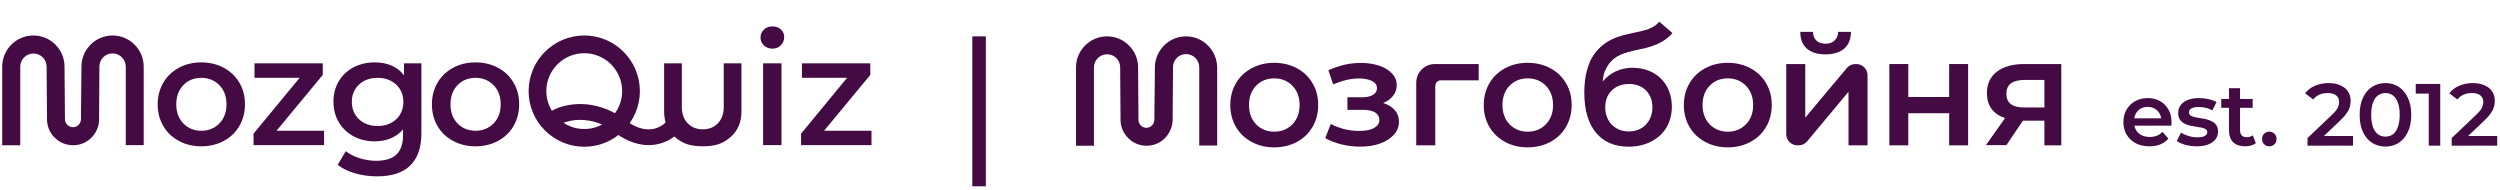
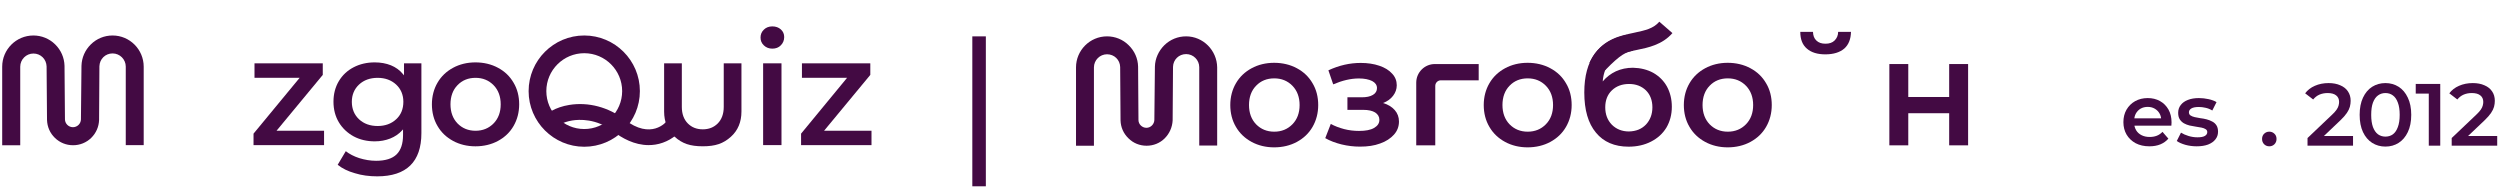
<svg xmlns="http://www.w3.org/2000/svg" width="501" height="38" viewBox="0 0 501 38" fill="none">
-   <path d="M44.848 13.585C43.528 12.87 41.991 12.502 40.324 12.502C38.679 12.502 37.164 12.87 35.843 13.585C34.523 14.299 33.462 15.295 32.726 16.572C31.991 17.827 31.601 19.299 31.601 20.901C31.601 22.503 31.969 23.975 32.726 25.252C33.462 26.529 34.523 27.525 35.843 28.239C37.164 28.954 38.679 29.322 40.324 29.322C41.991 29.322 43.528 28.954 44.848 28.239C46.169 27.525 47.229 26.529 47.965 25.252C48.701 23.975 49.091 22.525 49.091 20.901C49.091 19.299 48.723 17.827 47.965 16.572C47.229 15.295 46.169 14.299 44.848 13.585ZM43.961 24.733C43.008 25.707 41.796 26.204 40.346 26.204C38.896 26.204 37.683 25.707 36.731 24.733C35.8 23.759 35.324 22.481 35.324 20.901C35.324 19.321 35.8 18.022 36.731 17.07C37.662 16.096 38.874 15.598 40.346 15.598C41.796 15.598 43.008 16.096 43.961 17.07C44.913 18.044 45.389 19.343 45.389 20.901C45.389 22.481 44.913 23.759 43.961 24.733Z" fill="#430A43" />
  <path d="M60.05 15.592L50.807 26.783V29.078H64.942V26.199H55.418L64.683 15.008V12.691H51.002V15.592H60.05Z" fill="#430A43" />
  <path d="M75.594 35.339C81.46 35.339 84.448 32.417 84.448 26.681V12.697H80.963V15.1L80.768 14.862C80.118 14.061 79.296 13.476 78.343 13.087C77.369 12.697 76.287 12.502 75.097 12.502C73.538 12.502 72.131 12.827 70.876 13.476C69.62 14.126 68.624 15.057 67.91 16.247C67.196 17.438 66.828 18.823 66.828 20.382C66.828 21.94 67.196 23.326 67.91 24.516C68.624 25.707 69.642 26.659 70.876 27.33C72.131 28.001 73.56 28.326 75.097 28.326C76.222 28.326 77.261 28.131 78.192 27.763C79.123 27.395 79.924 26.854 80.573 26.14L80.768 25.923V27.07C80.768 28.802 80.335 30.101 79.469 30.945C78.603 31.789 77.218 32.222 75.378 32.222C74.231 32.222 73.083 32.027 71.979 31.681C70.919 31.335 70.01 30.858 69.295 30.296L67.672 33.023C68.581 33.759 69.728 34.322 71.114 34.711C72.499 35.144 74.014 35.339 75.594 35.339ZM79.382 23.91C78.43 24.797 77.174 25.252 75.681 25.252C74.166 25.252 72.91 24.797 71.958 23.91C71.005 23.023 70.507 21.832 70.507 20.403C70.507 18.996 71.005 17.827 71.958 16.94C72.91 16.052 74.166 15.598 75.681 15.598C77.174 15.598 78.408 16.052 79.382 16.94C80.335 17.827 80.833 18.996 80.833 20.403C80.833 21.832 80.356 23.023 79.382 23.91Z" fill="#430A43" />
  <path d="M99.8 13.585C98.48 12.87 96.943 12.502 95.276 12.502C93.631 12.502 92.116 12.87 90.795 13.585C89.475 14.299 88.414 15.295 87.678 16.572C86.942 17.827 86.553 19.299 86.553 20.901C86.553 22.503 86.921 23.975 87.678 25.252C88.414 26.529 89.475 27.525 90.795 28.239C92.116 28.954 93.631 29.322 95.276 29.322C96.943 29.322 98.48 28.954 99.8 28.239C101.121 27.525 102.181 26.529 102.917 25.252C103.653 23.975 104.043 22.525 104.043 20.901C104.043 19.299 103.675 17.827 102.917 16.572C102.181 15.295 101.142 14.299 99.8 13.585ZM98.913 24.733C97.96 25.707 96.748 26.204 95.298 26.204C93.847 26.204 92.635 25.707 91.683 24.733C90.752 23.759 90.276 22.481 90.276 20.901C90.276 19.321 90.752 18.022 91.683 17.07C92.614 16.096 93.826 15.598 95.298 15.598C96.748 15.598 97.96 16.096 98.913 17.07C99.865 18.044 100.341 19.343 100.341 20.901C100.341 22.481 99.865 23.759 98.913 24.733Z" fill="#430A43" />
  <path d="M156.61 12.691H152.93V29.078H156.61V12.691Z" fill="#430A43" />
  <path d="M156.482 5.895C156.027 5.484 155.443 5.289 154.772 5.289C154.101 5.289 153.516 5.506 153.083 5.938C152.629 6.371 152.412 6.891 152.412 7.519C152.412 8.168 152.629 8.666 153.083 9.099C153.538 9.532 154.101 9.748 154.772 9.748C155.465 9.748 156.049 9.532 156.482 9.077C156.915 8.644 157.153 8.081 157.153 7.432C157.153 6.804 156.936 6.306 156.482 5.895Z" fill="#430A43" />
  <path d="M169.756 15.592L160.535 26.783V29.078H174.648V26.199H165.145L174.41 15.008V12.691H160.708V15.592H169.756Z" fill="#430A43" />
  <path d="M117.083 29.408C110.935 29.408 105.935 24.408 105.935 18.26C105.935 12.113 110.935 7.112 117.083 7.112C123.231 7.112 128.231 12.113 128.231 18.26C128.231 24.408 123.231 29.408 117.083 29.408ZM117.083 10.662C112.884 10.662 109.485 14.082 109.485 18.26C109.485 22.438 112.905 25.858 117.083 25.858C121.261 25.858 124.681 22.438 124.681 18.26C124.681 14.082 121.282 10.662 117.083 10.662Z" fill="#430A43" />
  <path d="M129.991 29.081C127.112 29.081 124.601 27.652 122.935 26.353C119.515 23.691 116.03 23.929 114.666 24.145C112.696 24.47 111.527 25.271 111.094 25.942L108.085 24.384C109.211 22.695 111.397 21.461 114.081 21.028C117.913 20.401 121.961 21.483 125.143 23.951C130.511 28.128 133.52 24.427 133.65 24.254L136.485 26.05C135.295 27.544 133.39 28.648 131.355 28.973C130.922 29.038 130.446 29.081 129.991 29.081Z" fill="#430A43" />
  <path d="M145.037 12.691V21.436C145.037 22.822 144.626 23.947 143.825 24.748C143.046 25.528 142.05 25.917 140.838 25.917C139.626 25.917 138.63 25.528 137.851 24.748C137.05 23.947 136.638 22.822 136.638 21.436V12.691H133.089V22.346C133.089 24.445 133.803 26.134 135.21 27.411C136.725 28.774 138.305 29.316 140.838 29.316C143.37 29.316 144.951 28.774 146.466 27.411C147.873 26.155 148.587 24.445 148.587 22.346V12.691H145.037Z" fill="#430A43" />
  <path d="M22.562 7.112C20.917 7.112 19.381 7.74 18.212 8.887C17.043 10.034 16.372 11.55 16.328 13.195L16.22 23.931C16.199 24.797 15.484 25.49 14.618 25.49C13.752 25.49 13.038 24.797 13.017 23.931L12.93 13.195C12.887 11.55 12.216 10.034 11.047 8.887C9.878 7.74 8.319 7.112 6.696 7.112C3.232 7.112 0.44 9.926 0.44 13.368V29.105H4.055V13.368C4.055 11.918 5.246 10.727 6.696 10.727C8.146 10.727 9.293 11.853 9.337 13.303L9.423 24.04C9.467 25.403 10.008 26.68 11.004 27.633C11.978 28.585 13.276 29.105 14.64 29.105C16.004 29.105 17.302 28.585 18.277 27.633C19.251 26.68 19.814 25.403 19.857 24.04L19.922 13.281C19.965 11.831 21.112 10.706 22.562 10.706C24.013 10.706 25.203 11.896 25.203 13.346V29.083H28.797V13.368C28.797 9.926 26.004 7.112 22.562 7.112Z" fill="#430A43" />
-   <path fill-rule="evenodd" clip-rule="evenodd" d="M328.068 9.999C330.271 9.549 333.124 8.968 335.155 6.631L332.53 4.349C331.326 5.734 329.754 6.071 327.491 6.557C327.129 6.634 326.749 6.716 326.351 6.806C325.013 7.109 323.507 7.527 322.108 8.403C320.671 9.303 319.435 10.628 318.523 12.606L321.682 14.062C322.319 12.679 323.108 11.881 323.954 11.351C324.839 10.797 325.875 10.48 327.118 10.199C327.416 10.131 327.735 10.066 328.068 9.999Z" fill="#430A43" />
+   <path fill-rule="evenodd" clip-rule="evenodd" d="M328.068 9.999C330.271 9.549 333.124 8.968 335.155 6.631L332.53 4.349C331.326 5.734 329.754 6.071 327.491 6.557C327.129 6.634 326.749 6.716 326.351 6.806C325.013 7.109 323.507 7.527 322.108 8.403C320.671 9.303 319.435 10.628 318.523 12.606L321.682 14.062C324.839 10.797 325.875 10.48 327.118 10.199C327.416 10.131 327.735 10.066 328.068 9.999Z" fill="#430A43" />
  <path d="M237.701 7.285C236.035 7.285 234.516 7.914 233.332 9.062C232.184 10.21 231.48 11.728 231.443 13.357L231.332 24.058C231.295 24.909 230.592 25.613 229.74 25.613C228.888 25.613 228.148 24.909 228.148 24.058L228.074 13.357C228.037 11.728 227.37 10.21 226.185 9.062C225.038 7.914 223.482 7.285 221.853 7.285C218.41 7.285 215.633 10.099 215.633 13.505V29.204H219.224V13.505C219.224 12.061 220.409 10.876 221.853 10.876C223.297 10.876 224.445 11.987 224.482 13.431L224.556 24.132C224.593 25.502 225.149 26.761 226.148 27.724C227.111 28.686 228.407 29.204 229.777 29.204C231.147 29.204 232.443 28.686 233.406 27.724C234.368 26.761 234.924 25.502 234.998 24.132L235.072 13.394C235.109 11.95 236.257 10.839 237.701 10.839C239.145 10.839 240.33 12.024 240.33 13.468V29.168H243.921V13.505C243.884 10.099 241.107 7.285 237.701 7.285Z" fill="#430A43" />
  <path d="M279.502 22.053C280.058 22.683 280.354 23.46 280.354 24.349C280.354 25.349 280.021 26.237 279.354 26.978C278.688 27.718 277.762 28.348 276.577 28.755C275.392 29.199 274.059 29.384 272.541 29.384C271.282 29.384 270.06 29.236 268.839 28.94C267.654 28.644 266.543 28.237 265.58 27.681L266.691 24.83C267.469 25.274 268.394 25.608 269.357 25.867C270.357 26.126 271.356 26.237 272.356 26.237C273.652 26.237 274.652 26.052 275.355 25.645C276.059 25.238 276.429 24.719 276.429 24.016C276.429 23.386 276.133 22.905 275.577 22.535C275.022 22.201 274.244 22.016 273.208 22.016H270.023V19.498H272.874C273.837 19.498 274.578 19.35 275.133 19.017C275.689 18.684 275.948 18.239 275.948 17.647C275.948 17.055 275.614 16.573 274.985 16.24C274.319 15.907 273.43 15.722 272.319 15.722C270.69 15.722 268.987 16.129 267.172 16.906L266.21 14.092C268.357 13.093 270.505 12.611 272.689 12.611C274.059 12.611 275.318 12.796 276.392 13.167C277.503 13.537 278.354 14.055 278.984 14.759C279.613 15.425 279.91 16.203 279.91 17.092C279.91 17.869 279.65 18.573 279.169 19.202C278.688 19.832 278.021 20.313 277.17 20.646C278.169 20.942 278.947 21.424 279.502 22.053Z" fill="#430A43" />
  <path d="M310.687 13.676C309.357 12.957 307.809 12.586 306.13 12.586C304.473 12.586 302.946 12.957 301.616 13.676C300.286 14.396 299.217 15.399 298.476 16.686C297.735 17.95 297.342 19.433 297.342 21.047C297.342 22.66 297.713 24.143 298.476 25.43C299.217 26.716 300.286 27.719 301.616 28.439C302.946 29.159 304.473 29.529 306.13 29.529C307.809 29.529 309.357 29.159 310.687 28.439C312.017 27.719 313.086 26.716 313.827 25.43C314.569 24.143 314.961 22.682 314.961 21.047C314.961 19.433 314.591 17.95 313.827 16.686C313.086 15.399 312.039 14.396 310.687 13.676ZM309.793 24.906C308.834 25.888 307.613 26.389 306.152 26.389C304.691 26.389 303.47 25.888 302.51 24.906C301.572 23.925 301.093 22.639 301.093 21.047C301.093 19.455 301.572 18.146 302.51 17.187C303.448 16.206 304.669 15.704 306.152 15.704C307.613 15.704 308.834 16.206 309.793 17.187C310.753 18.168 311.232 19.477 311.232 21.047C311.232 22.639 310.753 23.925 309.793 24.906Z" fill="#430A43" />
  <path d="M259.895 13.676C258.565 12.957 257.016 12.586 255.337 12.586C253.68 12.586 252.154 12.957 250.824 13.676C249.493 14.396 248.425 15.399 247.683 16.686C246.942 17.95 246.55 19.433 246.55 21.047C246.55 22.66 246.92 24.143 247.683 25.43C248.425 26.716 249.493 27.719 250.824 28.439C252.154 29.159 253.68 29.529 255.337 29.529C257.016 29.529 258.565 29.159 259.895 28.439C261.225 27.719 262.293 26.716 263.035 25.43C263.776 24.143 264.169 22.682 264.169 21.047C264.169 19.433 263.798 17.95 263.035 16.686C262.293 15.399 261.247 14.396 259.895 13.676ZM259.001 24.906C258.041 25.888 256.82 26.389 255.359 26.389C253.898 26.389 252.677 25.888 251.718 24.906C250.78 23.925 250.3 22.639 250.3 21.047C250.3 19.455 250.78 18.146 251.718 17.187C252.655 16.206 253.876 15.704 255.359 15.704C256.82 15.704 258.041 16.206 259.001 17.187C259.96 18.168 260.44 19.477 260.44 21.047C260.44 22.639 259.96 23.925 259.001 24.906Z" fill="#430A43" />
  <path d="M331.31 14.593C332.496 15.27 333.41 16.184 334.054 17.336C334.697 18.521 335.036 19.876 335.036 21.4C335.036 22.958 334.663 24.347 333.952 25.566C333.207 26.785 332.191 27.7 330.87 28.377C329.549 29.054 328.059 29.393 326.365 29.393C323.554 29.393 321.353 28.445 319.829 26.582C318.271 24.719 317.492 22.044 317.492 18.521C317.492 15.236 318.203 12.662 319.592 10.765C320.98 8.869 323.148 7.582 326.027 6.972L327.28 10.156C325.315 10.562 323.825 11.24 322.877 12.222C321.895 13.204 321.319 14.559 321.183 16.32C321.929 15.439 322.809 14.762 323.825 14.288C324.875 13.814 325.993 13.576 327.246 13.576C328.77 13.61 330.125 13.949 331.31 14.593ZM329.854 24.956C330.701 24.042 331.141 22.89 331.141 21.502C331.141 20.113 330.701 18.962 329.854 18.115C328.973 17.268 327.856 16.828 326.467 16.828C325.045 16.828 323.893 17.268 323.012 18.115C322.132 18.962 321.692 20.113 321.692 21.502C321.692 22.924 322.132 24.076 323.012 24.99C323.893 25.871 325.045 26.345 326.433 26.345C327.856 26.311 328.973 25.871 329.854 24.956Z" fill="#430A43" />
  <path d="M362.099 9.742C361.218 8.997 360.778 7.879 360.778 6.389H363.318C363.352 7.134 363.555 7.71 363.995 8.116C364.436 8.556 365.045 8.759 365.824 8.759C366.603 8.759 367.213 8.556 367.653 8.116C368.093 7.676 368.364 7.1 368.364 6.389H370.938C370.904 7.845 370.464 8.963 369.584 9.742C368.703 10.487 367.45 10.893 365.79 10.893C364.232 10.893 362.979 10.521 362.099 9.742Z" fill="#430A43" />
  <path d="M378.626 12.834H382.419V19.438H390.615V12.834H394.408V29.125H390.615V22.69H382.419V29.125H378.626V12.834Z" fill="#430A43" />
-   <path d="M413.084 12.834V29.125H409.697V24.18H405.396L402.077 29.091H397.979L401.806 23.672C400.621 23.265 399.74 22.656 399.096 21.809C398.487 20.962 398.182 19.913 398.182 18.693C398.182 16.831 398.825 15.374 400.18 14.358C401.501 13.342 403.33 12.834 405.633 12.834H413.084ZM402.077 18.795C402.077 20.624 403.262 21.538 405.633 21.538H409.697V16.018H405.769C403.296 16.018 402.077 16.932 402.077 18.795Z" fill="#430A43" />
  <path d="M350.787 13.676C349.457 12.957 347.908 12.586 346.229 12.586C344.572 12.586 343.046 12.957 341.716 13.676C340.385 14.396 339.317 15.399 338.575 16.686C337.834 17.95 337.442 19.433 337.442 21.047C337.442 22.66 337.812 24.143 338.575 25.43C339.317 26.716 340.385 27.719 341.716 28.439C343.046 29.159 344.572 29.529 346.229 29.529C347.908 29.529 349.457 29.159 350.787 28.439C352.117 27.719 353.185 26.716 353.927 25.43C354.668 24.143 355.061 22.682 355.061 21.047C355.061 19.433 354.69 17.95 353.927 16.686C353.185 15.399 352.139 14.396 350.787 13.676ZM349.893 24.906C348.933 25.888 347.712 26.389 346.251 26.389C344.79 26.389 343.569 25.888 342.61 24.906C341.672 23.925 341.192 22.639 341.192 21.047C341.192 19.455 341.672 18.146 342.61 17.187C343.547 16.206 344.768 15.704 346.251 15.704C347.712 15.704 348.933 16.206 349.893 17.187C350.852 18.168 351.332 19.477 351.332 21.047C351.332 22.639 350.852 23.925 349.893 24.906Z" fill="#430A43" />
-   <path d="M357.963 12.834H361.776V23.572L370.102 13.635C370.528 13.127 371.157 12.834 371.819 12.834H372.014C373.251 12.834 374.254 13.837 374.254 15.074V29.126H370.441V18.388L362.152 28.321C361.726 28.831 361.096 29.126 360.432 29.126H360.203C358.966 29.126 357.963 28.123 357.963 26.885V12.834Z" fill="#430A43" />
  <path d="M296.33 16.092H288.748C288.13 16.092 287.628 16.594 287.628 17.212V29.126H283.814V16.568C283.814 14.506 285.486 12.834 287.548 12.834H296.33V16.092Z" fill="#430A43" />
  <line x1="196.208" y1="7.289" x2="196.208" y2="37.334" stroke="#430A43" stroke-width="2.71" />
  <path d="M430.742 29.321C429.694 29.321 428.775 29.115 427.985 28.702C427.207 28.278 426.601 27.701 426.165 26.97C425.741 26.24 425.528 25.409 425.528 24.478C425.528 23.536 425.735 22.705 426.147 21.986C426.571 21.256 427.149 20.684 427.879 20.272C428.621 19.86 429.464 19.654 430.406 19.654C431.325 19.654 432.144 19.854 432.863 20.254C433.582 20.655 434.147 21.221 434.56 21.951C434.972 22.682 435.178 23.542 435.178 24.531C435.178 24.626 435.172 24.732 435.161 24.849C435.161 24.967 435.155 25.079 435.143 25.185H427.278V23.718H433.976L433.11 24.178C433.122 23.636 433.01 23.159 432.775 22.746C432.539 22.334 432.215 22.01 431.803 21.774C431.402 21.539 430.937 21.421 430.406 21.421C429.864 21.421 429.387 21.539 428.975 21.774C428.574 22.01 428.256 22.34 428.02 22.764C427.797 23.176 427.685 23.665 427.685 24.231V24.584C427.685 25.15 427.814 25.651 428.073 26.087C428.333 26.523 428.698 26.858 429.169 27.094C429.641 27.33 430.183 27.448 430.795 27.448C431.325 27.448 431.803 27.365 432.227 27.2C432.651 27.035 433.028 26.776 433.358 26.422L434.542 27.783C434.118 28.278 433.582 28.661 432.934 28.932C432.297 29.191 431.567 29.321 430.742 29.321Z" fill="#430A43" />
  <path d="M440.217 29.321C439.427 29.321 438.667 29.221 437.937 29.02C437.218 28.808 436.646 28.555 436.222 28.261L437.071 26.582C437.495 26.852 438.001 27.076 438.591 27.253C439.18 27.43 439.769 27.518 440.358 27.518C441.053 27.518 441.554 27.424 441.86 27.235C442.178 27.047 442.337 26.794 442.337 26.476C442.337 26.216 442.231 26.022 442.019 25.892C441.807 25.751 441.53 25.645 441.189 25.574C440.847 25.503 440.464 25.439 440.04 25.38C439.627 25.321 439.209 25.244 438.785 25.15C438.373 25.044 437.996 24.897 437.654 24.708C437.312 24.508 437.035 24.243 436.823 23.913C436.611 23.583 436.505 23.147 436.505 22.605C436.505 22.004 436.676 21.486 437.018 21.05C437.359 20.602 437.836 20.26 438.449 20.025C439.074 19.777 439.81 19.654 440.658 19.654C441.295 19.654 441.937 19.724 442.585 19.866C443.233 20.007 443.769 20.207 444.193 20.466L443.345 22.145C442.897 21.875 442.443 21.692 441.984 21.598C441.536 21.491 441.088 21.439 440.641 21.439C439.969 21.439 439.468 21.539 439.138 21.739C438.82 21.939 438.661 22.193 438.661 22.499C438.661 22.782 438.767 22.994 438.979 23.135C439.191 23.277 439.468 23.389 439.81 23.471C440.152 23.553 440.529 23.624 440.941 23.683C441.365 23.73 441.784 23.807 442.196 23.913C442.608 24.019 442.985 24.166 443.327 24.355C443.681 24.531 443.963 24.785 444.175 25.115C444.388 25.445 444.494 25.875 444.494 26.405C444.494 26.994 444.317 27.506 443.963 27.942C443.622 28.378 443.133 28.72 442.496 28.968C441.86 29.203 441.1 29.321 440.217 29.321Z" fill="#430A43" />
-   <path d="M449.949 29.321C448.912 29.321 448.11 29.056 447.545 28.526C446.979 27.984 446.697 27.188 446.697 26.14V17.674H448.906V26.087C448.906 26.534 449.018 26.882 449.242 27.129C449.477 27.377 449.801 27.501 450.214 27.501C450.709 27.501 451.121 27.371 451.451 27.112L452.069 28.685C451.81 28.897 451.492 29.056 451.115 29.162C450.738 29.268 450.349 29.321 449.949 29.321ZM445.141 21.598V19.83H451.433V21.598H445.141Z" fill="#430A43" />
  <path d="M454.766 29.321C454.366 29.321 454.024 29.186 453.741 28.915C453.458 28.632 453.317 28.278 453.317 27.854C453.317 27.406 453.458 27.053 453.741 26.794C454.024 26.523 454.366 26.387 454.766 26.387C455.167 26.387 455.509 26.523 455.791 26.794C456.074 27.053 456.216 27.406 456.216 27.854C456.216 28.278 456.074 28.632 455.791 28.915C455.509 29.186 455.167 29.321 454.766 29.321Z" fill="#430A43" />
  <path d="M462.428 29.197V27.66L467.341 22.994C467.754 22.605 468.06 22.263 468.26 21.969C468.461 21.674 468.59 21.403 468.649 21.156C468.72 20.896 468.755 20.655 468.755 20.431C468.755 19.866 468.561 19.43 468.172 19.123C467.783 18.805 467.212 18.646 466.458 18.646C465.857 18.646 465.309 18.752 464.814 18.964C464.331 19.176 463.913 19.5 463.559 19.936L461.951 18.699C462.434 18.051 463.082 17.55 463.895 17.197C464.72 16.832 465.639 16.649 466.652 16.649C467.547 16.649 468.325 16.796 468.985 17.091C469.657 17.373 470.169 17.78 470.523 18.31C470.888 18.84 471.07 19.471 471.07 20.201C471.07 20.602 471.017 21.003 470.911 21.403C470.805 21.792 470.605 22.204 470.31 22.64C470.016 23.076 469.586 23.565 469.02 24.107L464.796 28.119L464.319 27.253H471.548V29.197H462.428Z" fill="#430A43" />
  <path d="M478.034 29.374C477.056 29.374 476.173 29.127 475.383 28.632C474.606 28.137 473.993 27.418 473.545 26.476C473.098 25.521 472.874 24.366 472.874 23.012C472.874 21.657 473.098 20.508 473.545 19.565C473.993 18.611 474.606 17.886 475.383 17.391C476.173 16.896 477.056 16.649 478.034 16.649C479.024 16.649 479.908 16.896 480.685 17.391C481.463 17.886 482.076 18.611 482.524 19.565C482.983 20.508 483.213 21.657 483.213 23.012C483.213 24.366 482.983 25.521 482.524 26.476C482.076 27.418 481.463 28.137 480.685 28.632C479.908 29.127 479.024 29.374 478.034 29.374ZM478.034 27.377C478.612 27.377 479.113 27.224 479.537 26.917C479.961 26.599 480.291 26.116 480.526 25.468C480.774 24.82 480.898 24.001 480.898 23.012C480.898 22.01 480.774 21.191 480.526 20.555C480.291 19.907 479.961 19.43 479.537 19.123C479.113 18.805 478.612 18.646 478.034 18.646C477.481 18.646 476.986 18.805 476.55 19.123C476.126 19.43 475.79 19.907 475.542 20.555C475.307 21.191 475.189 22.01 475.189 23.012C475.189 24.001 475.307 24.82 475.542 25.468C475.79 26.116 476.126 26.599 476.55 26.917C476.986 27.224 477.481 27.377 478.034 27.377Z" fill="#430A43" />
  <path d="M486.728 29.197V17.709L487.735 18.752H484.112V16.826H489.025V29.197H486.728Z" fill="#430A43" />
  <path d="M491.32 29.197V27.66L496.234 22.994C496.646 22.605 496.952 22.263 497.153 21.969C497.353 21.674 497.483 21.403 497.542 21.156C497.612 20.896 497.648 20.655 497.648 20.431C497.648 19.866 497.453 19.43 497.064 19.123C496.675 18.805 496.104 18.646 495.35 18.646C494.749 18.646 494.201 18.752 493.706 18.964C493.223 19.176 492.805 19.5 492.451 19.936L490.843 18.699C491.326 18.051 491.974 17.55 492.787 17.197C493.612 16.832 494.531 16.649 495.544 16.649C496.44 16.649 497.217 16.796 497.877 17.091C498.549 17.373 499.061 17.78 499.415 18.31C499.78 18.84 499.963 19.471 499.963 20.201C499.963 20.602 499.91 21.003 499.804 21.403C499.698 21.792 499.497 22.204 499.203 22.64C498.908 23.076 498.478 23.565 497.913 24.107L493.689 28.119L493.211 27.253H500.44V29.197H491.32Z" fill="#430A43" />
</svg>